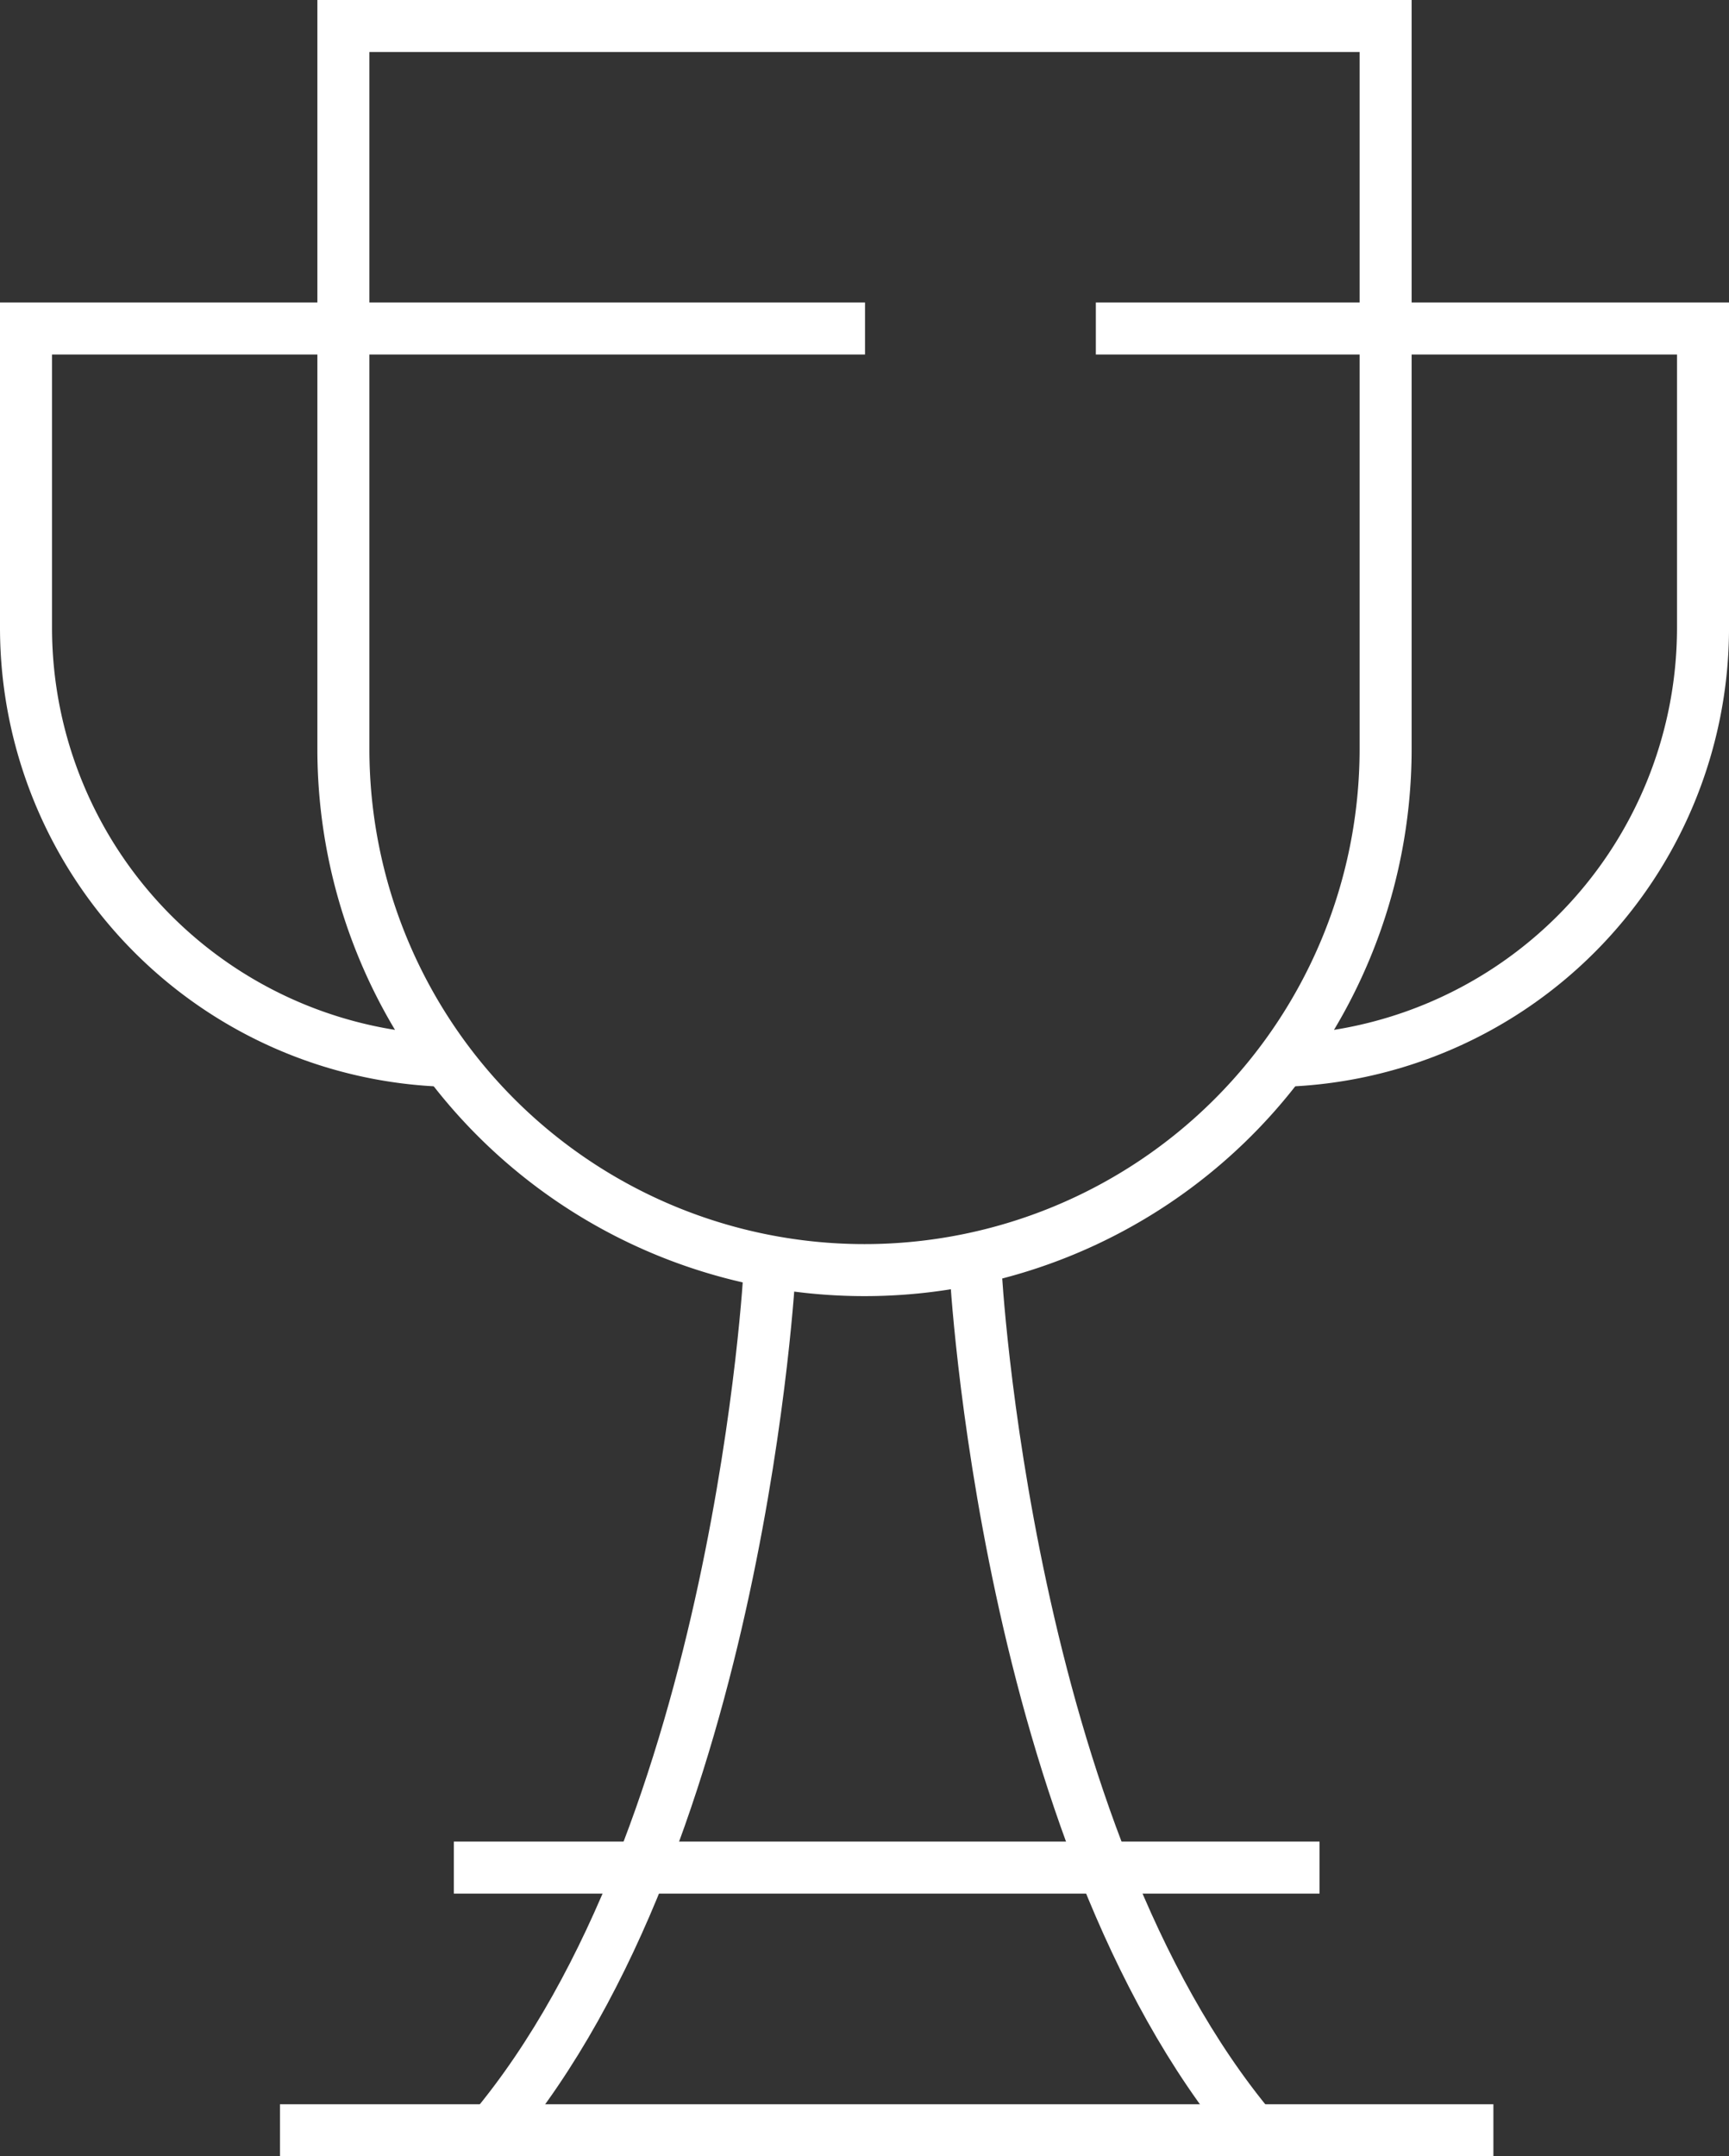
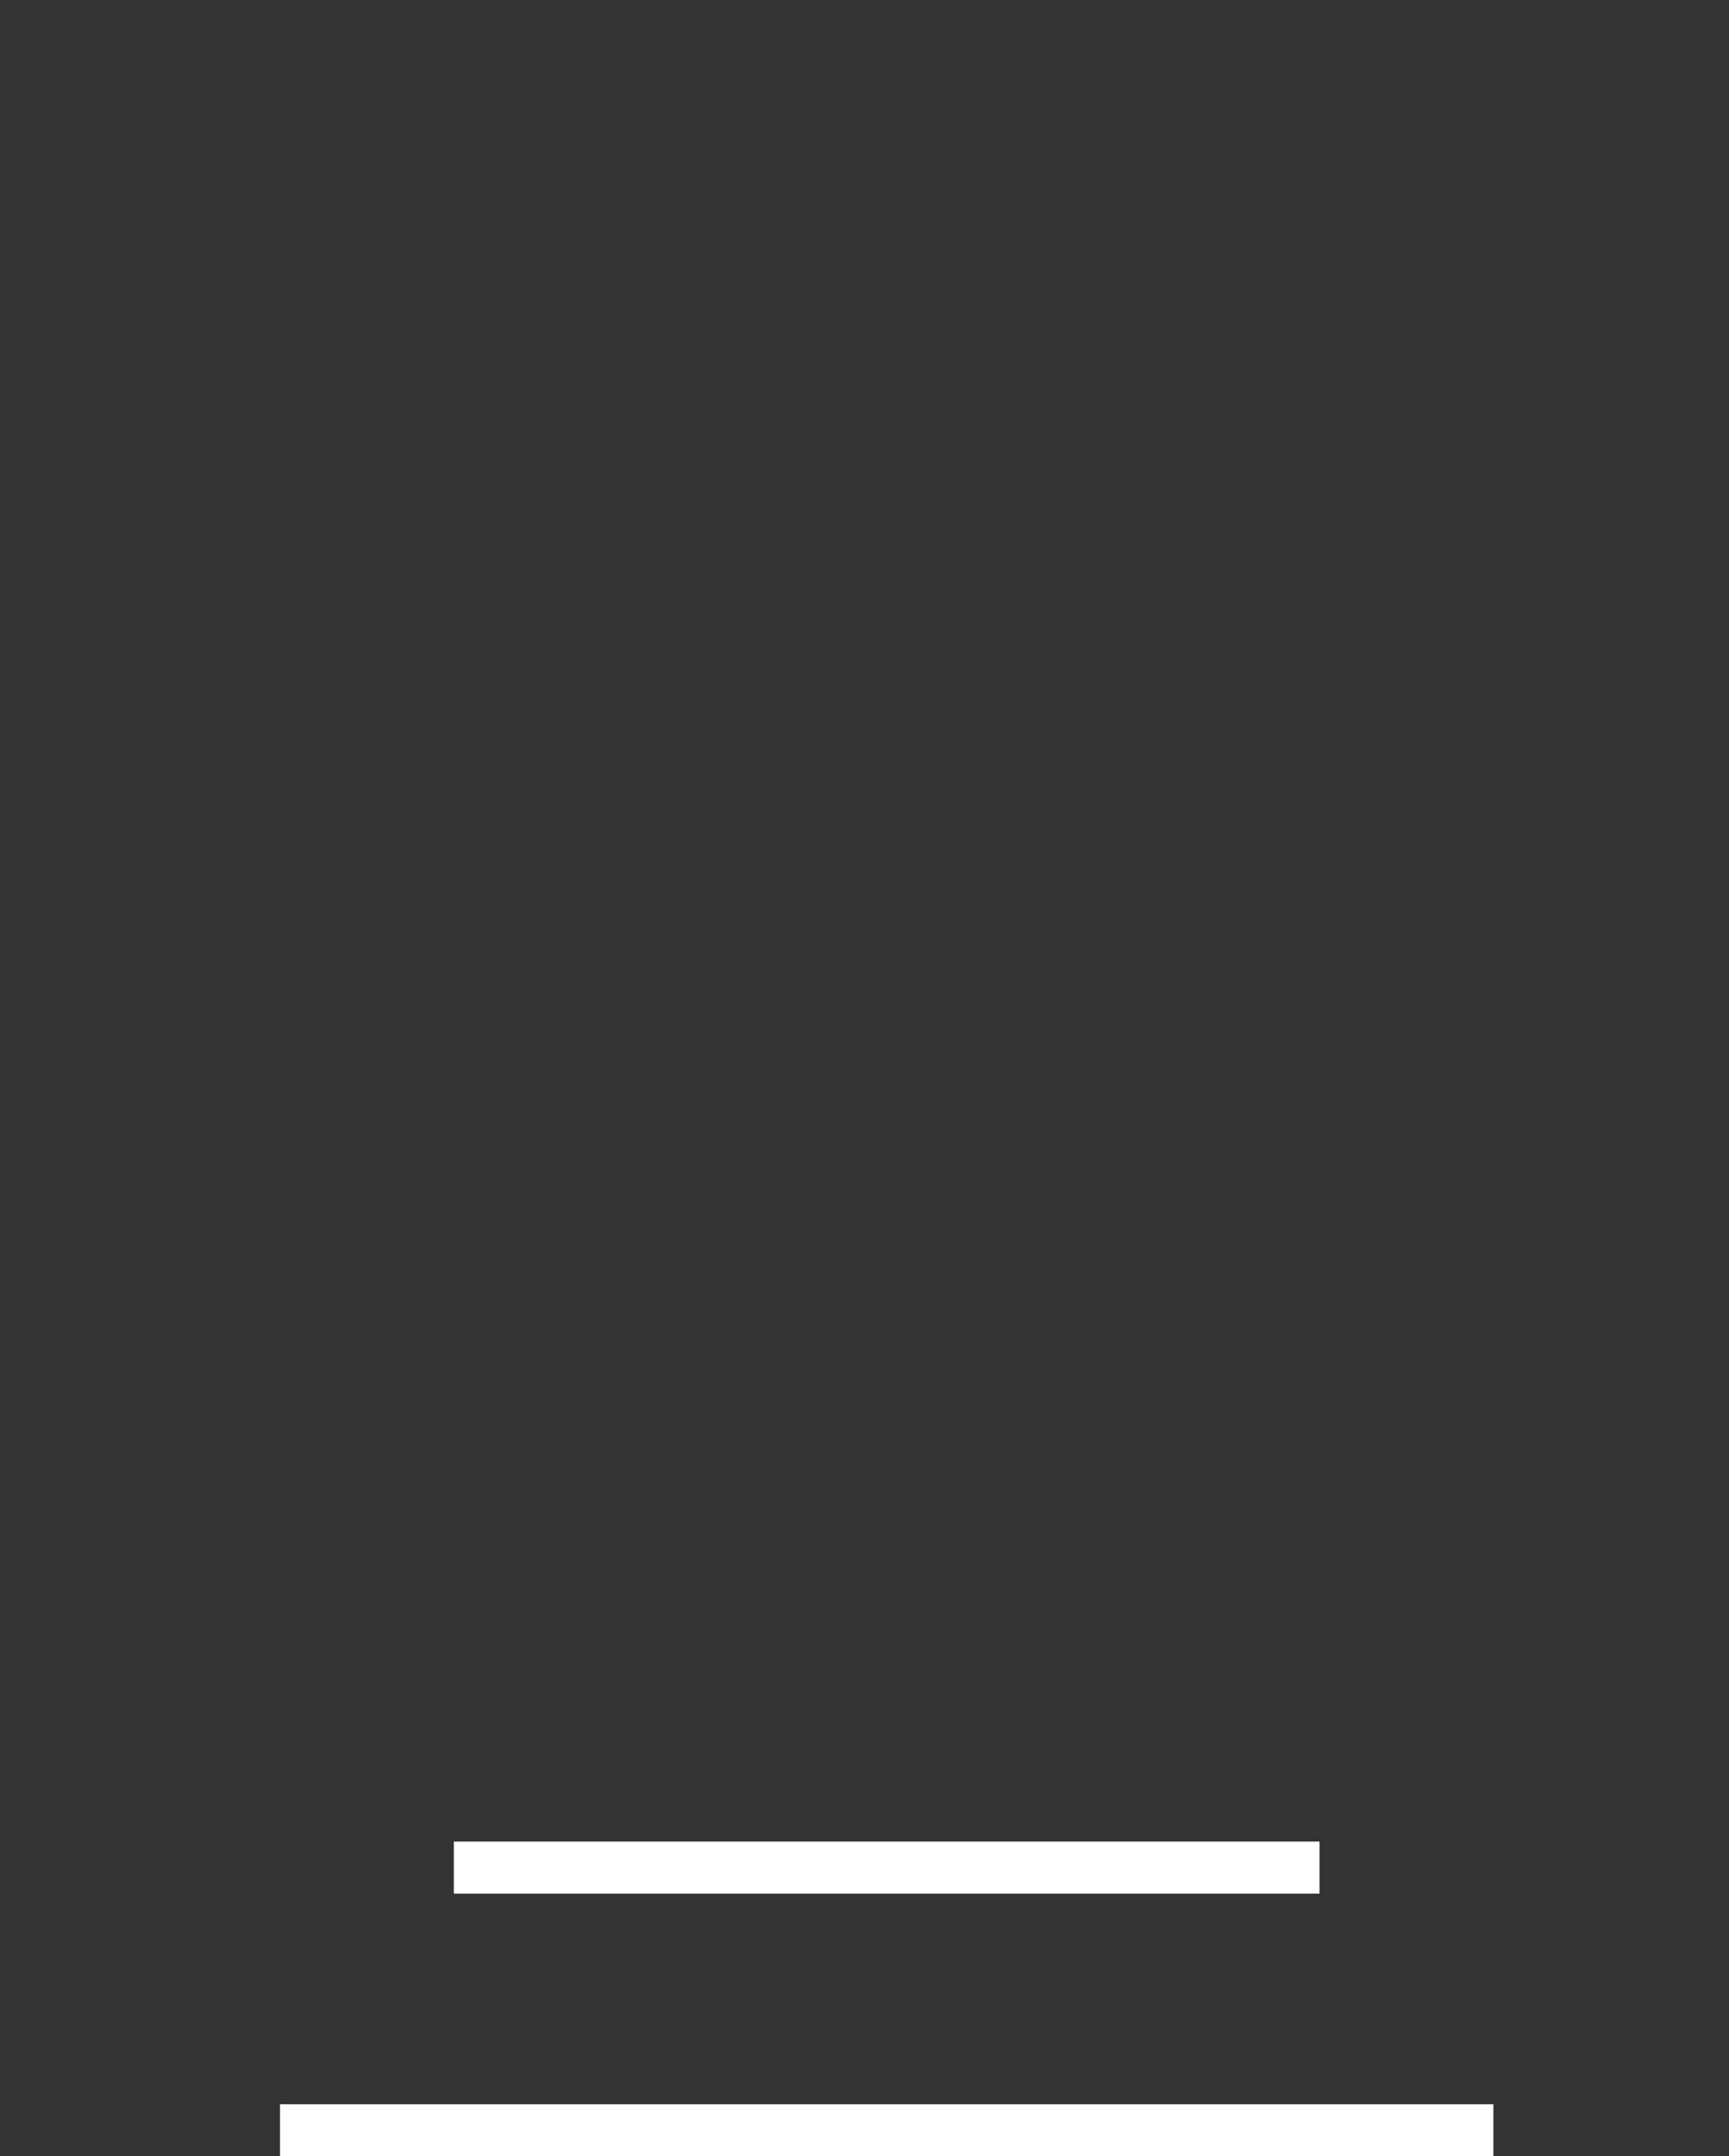
<svg xmlns="http://www.w3.org/2000/svg" width="66.474" height="82.891" viewBox="0 0 66.474 82.891">
  <rect x="0" y="0" width="66.474" height="82.891" fill="#333333" stroke="none" />
  <g id="icon3" transform="translate(-2190.083 -1224.109)">
-     <path id="Path_91" data-name="Path 91" d="M34.872,48.825h0A20.035,20.035,0,0,1,14.837,28.79V1h40.07V28.79A20.035,20.035,0,0,1,34.872,48.825Z" transform="translate(2188.448 1224.109)" fill="none" stroke="#fff" stroke-miterlimit="10" stroke-width="2" />
-     <path id="Path_92" data-name="Path 92" d="M54.327,42.344A16.659,16.659,0,0,0,70.986,25.686v-11.5H47.642" transform="translate(2184.572 1222.551)" fill="none" stroke="#fff" stroke-miterlimit="10" stroke-width="2" />
-     <path id="Path_93" data-name="Path 93" d="M17.659,42.344A16.659,16.659,0,0,1,1,25.686v-11.5H33.257" transform="translate(2190.083 1222.551)" fill="none" stroke="#fff" stroke-miterlimit="10" stroke-width="2" />
-     <path id="Path_94" data-name="Path 94" d="M42.4,55.234S43.533,76.921,53.063,88.3" transform="translate(2185.192 1217.7)" fill="none" stroke="#fff" stroke-miterlimit="10" stroke-width="2" />
-     <path id="Path_95" data-name="Path 95" d="M31.99,55.234S30.852,76.921,21.322,88.3" transform="translate(2187.682 1217.7)" fill="none" stroke="#fff" stroke-miterlimit="10" stroke-width="2" />
    <line id="Line_7" data-name="Line 7" x2="33.282" transform="translate(2207.532 1295.902)" fill="none" stroke="#fff" stroke-miterlimit="10" stroke-width="2" />
    <line id="Line_8" data-name="Line 8" x2="46.652" transform="translate(2200.847 1306)" fill="none" stroke="#fff" stroke-miterlimit="10" stroke-width="2" />
  </g>
</svg>